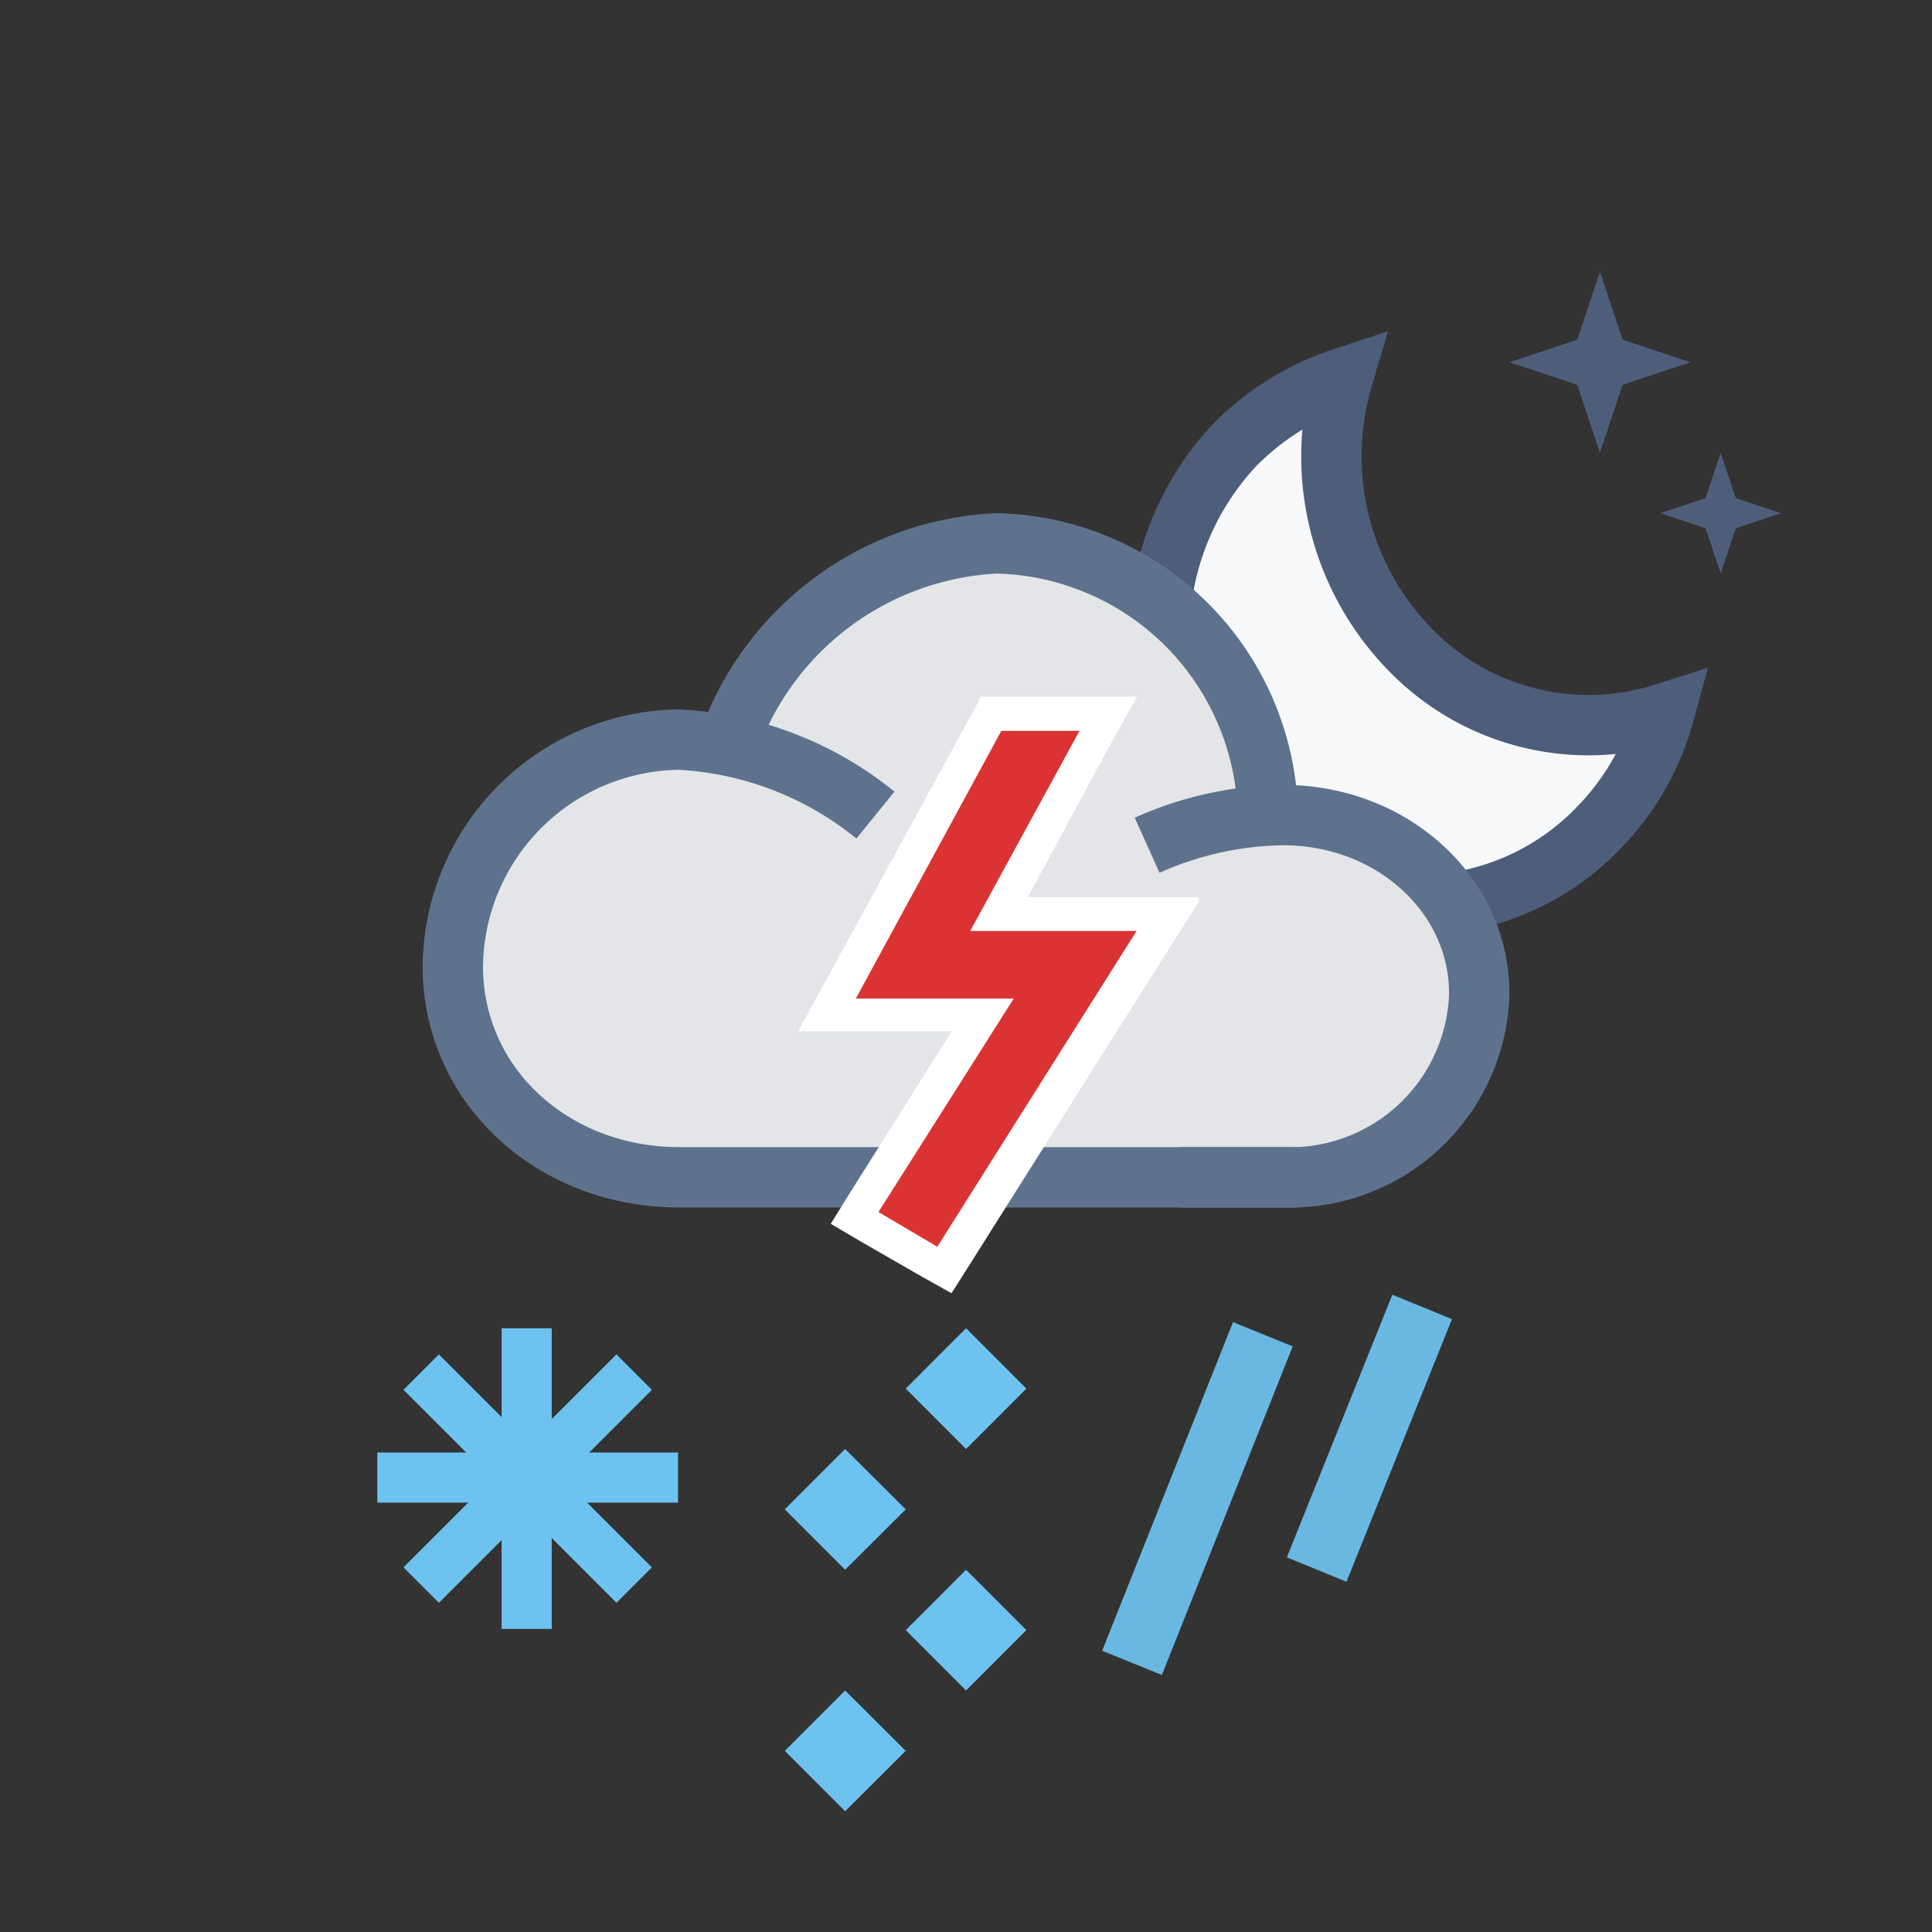
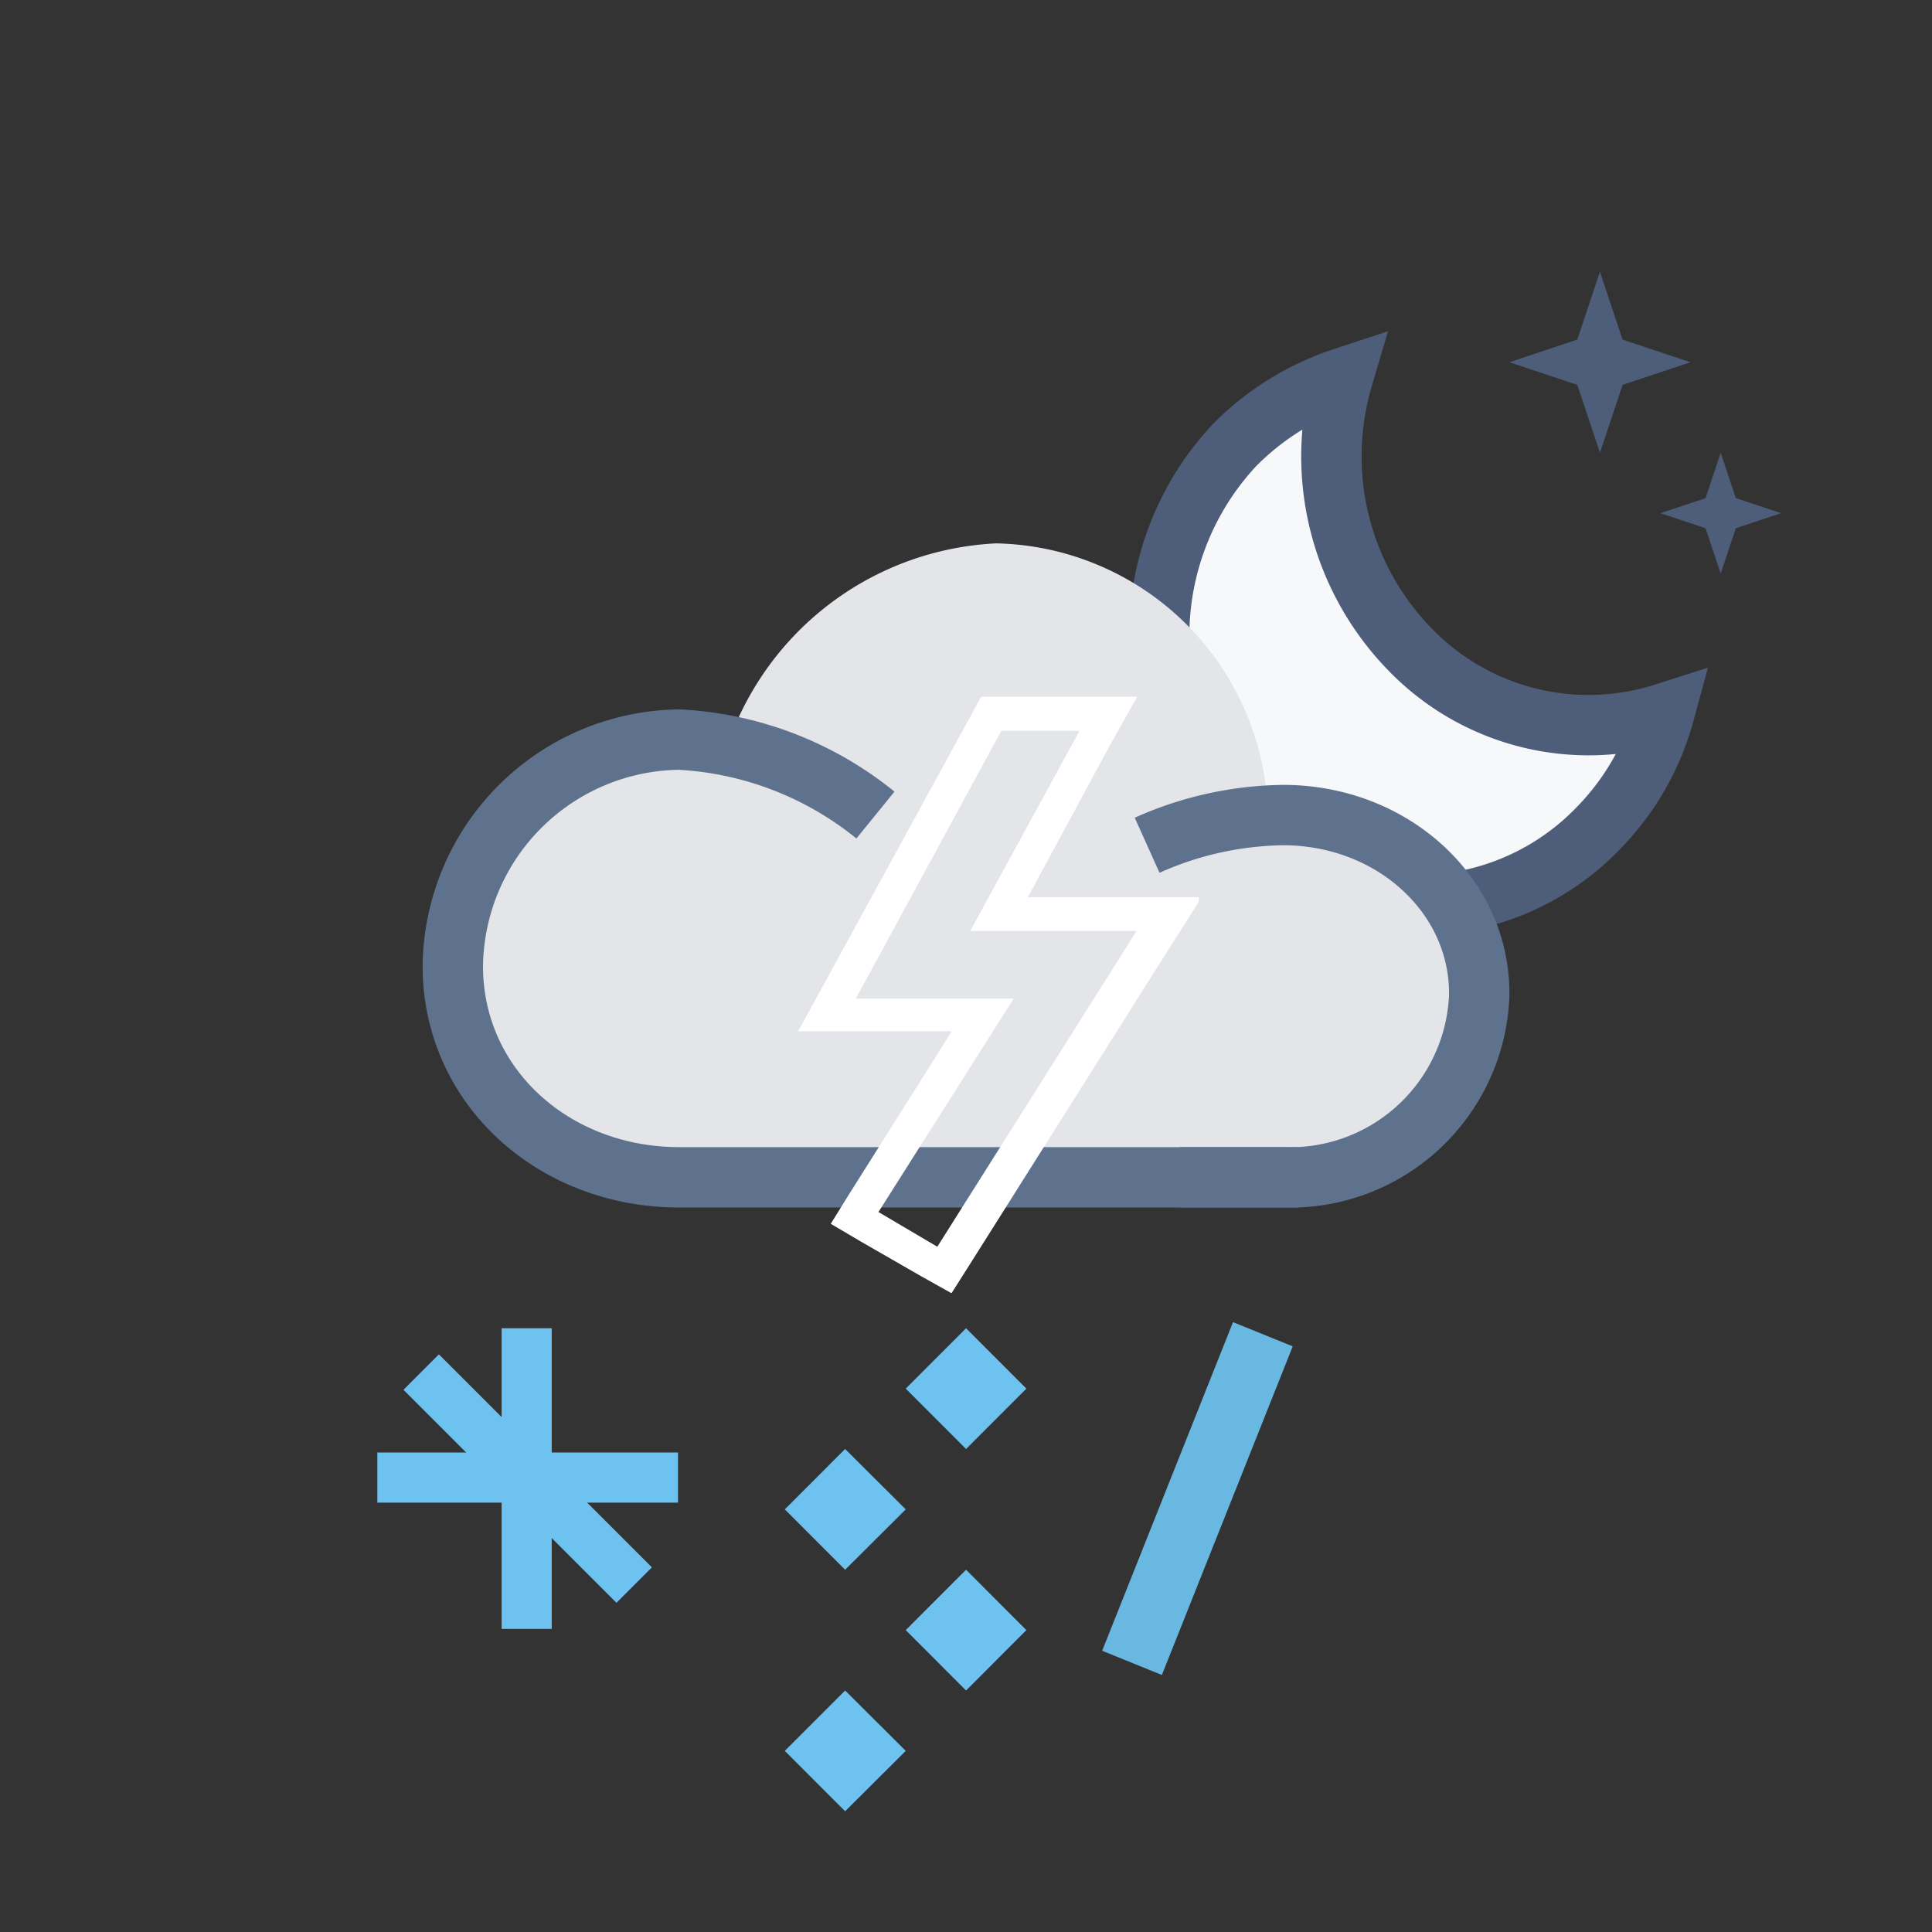
<svg xmlns="http://www.w3.org/2000/svg" xmlns:xlink="http://www.w3.org/1999/xlink" viewBox="0 0 64 64">
  <rect x="0" y="0" width="64" height="64" fill="#333333" stroke="none" />
  <defs>
    <style>.cls-1{fill:#6ec2f0;}.cls-2{fill:#f6f8fa;stroke:#4d5d7a;stroke-linecap:round;}.cls-2,.cls-3,.cls-4,.cls-6,.cls-9{stroke-miterlimit:10;}.cls-2,.cls-3,.cls-4,.cls-6{stroke-width:2px;}.cls-3{fill:#89dbf3;}.cls-3,.cls-4{stroke:#6ec2f0;}.cls-11,.cls-4,.cls-6,.cls-9{fill:none;}.cls-5{fill:#e3e5e8;fill-rule:evenodd;}.cls-6{stroke:#5e728e;}.cls-7{fill:#db3333;}.cls-8{fill:#fff;}.cls-9{stroke:#69b8e2;stroke-linecap:square;stroke-width:2.09px;}.cls-10{fill:#4d5d7a;}</style>
    <symbol id="stars_medium" data-name="stars medium" viewBox="0 0 9 10">
      <polygon class="cls-10" points="5 8 6.5 8.5 7 10 7.5 8.5 9 8 7.5 7.5 7 6 6.5 7.5 5 8" />
      <polygon class="cls-10" points="0 3 2.25 3.75 3 6 3.75 3.75 6 3 3.75 2.25 3 0 2.25 2.25 0 3" />
    </symbol>
    <symbol id="MOOM_SMALL_WHITE_2" data-name="MOOM SMALL WHITE 2" viewBox="0 0 19.19 20.01">
      <path class="cls-2" d="M9.21,10.43A9.16,9.16,0,0,1,7.08,1.54,9,9,0,0,0,3.49,3.77a9.25,9.25,0,0,0,0,12.63,8.33,8.33,0,0,0,12.11,0,8.69,8.69,0,0,0,2.13-3.75A8.23,8.23,0,0,1,9.21,10.43Z" />
    </symbol>
    <symbol id="cloud_night" data-name="cloud night" viewBox="0 0 36 23">
      <path class="cls-5" d="M28,10h.4c3.66,0,6.66,2.7,6.6,6a6.31,6.31,0,0,1-6.08,6L29,22H8.54A7.43,7.43,0,0,1,1,14.77,7.43,7.43,0,0,1,8.54,7.5a7.4,7.4,0,0,1,1.57.16A9.91,9.91,0,0,1,19,1a9.19,9.19,0,0,1,9,9Z" />
      <path class="cls-6" d="M25.09,22H28.5A6.27,6.27,0,0,0,35,16c.06-3.3-2.84-6-6.5-6A11.35,11.35,0,0,0,24,11" />
      <path class="cls-6" d="M15,10A11.24,11.24,0,0,0,8.5,7.5,7.59,7.59,0,0,0,1,15c0,4,3.35,7,7.5,7H29" />
-       <path class="cls-6" d="M10,8a9.93,9.93,0,0,1,9-7,9.19,9.19,0,0,1,9,9" />
    </symbol>
    <symbol id="flash_red" data-name="flash red" viewBox="0 0 13.27 19.75">
-       <polygon class="cls-7" points="1.87 17.26 6.11 10.51 0.95 10.51 6.4 0.57 10.27 0.57 6.65 7.19 12.24 7.19 4.79 18.98 1.87 17.26" />
      <path class="cls-8" d="M9.32,1.13,5.7,7.76h5.51L4.61,18.22,2.66,17.07,7.14,10H1.91L6.73,1.13H9.32M11.23,0H6.06L5.74.59.92,9.4,0,11.08H5.09L1.7,16.46l-.62,1,1,.59,2,1.15,1,.56.59-.93,6.6-10.46,1.1-1.73H7.61l2.7-5L11.23,0Z" />
    </symbol>
    <symbol id="SNOW" data-name="SNOW" viewBox="0 0 12 12">
      <line class="cls-3" x1="5.96" x2="5.96" y2="12" />
      <line class="cls-3" x1="12" y1="5.96" y2="5.96" />
      <line class="cls-3" x1="1.75" y1="1.75" x2="10.25" y2="10.25" />
-       <line class="cls-4" x1="10.25" y1="1.75" x2="1.75" y2="10.25" />
    </symbol>
    <symbol id="rain_samll_2_drops_v2" data-name="rain samll 2 drops v2" viewBox="0 0 11.36 12.23">
-       <line class="cls-9" x1="10" y1="1.36" x2="7.36" y2="7.87" />
      <line class="cls-9" x1="4.83" y1="2.24" x2="1.36" y2="10.87" />
    </symbol>
    <symbol id="RAIN_SMALL_2_DROPS" data-name="RAIN SMALL 2 DROPS" viewBox="0 0 11.36 12.23">
      <use id="rain_samll_2_drops_v2-3" data-name="rain samll 2 drops v2" width="11.36" height="12.23" xlink:href="#rain_samll_2_drops_v2" />
    </symbol>
    <symbol id="HAIL_SMALL" data-name="HAIL SMALL" viewBox="0 0 8.25 16">
      <polygon class="cls-1" points="6.19 8 4.12 6 6.19 4 8.25 6 6.19 8" />
      <polygon class="cls-1" points="6.19 16 4.12 14 6.19 12 8.25 14 6.19 16" />
      <polygon class="cls-1" points="2.06 4 0 2 2.06 0 4.12 2 2.06 4" />
      <polygon class="cls-1" points="2.06 12 0 10 2.06 8 4.12 10 2.06 12" />
    </symbol>
  </defs>
  <title>K006N_LB</title>
  <g id="Layer_207" data-name="Layer 207">
    <rect class="cls-11" width="64" height="64" />
    <rect class="cls-11" width="64" height="64" />
    <use width="9" height="10" transform="translate(50 9)" xlink:href="#stars_medium" />
    <use id="MOOM_SMALL_WHITE_2-3" data-name="MOOM SMALL WHITE 2" width="19.19" height="20.01" transform="translate(37.4 10.98)" xlink:href="#MOOM_SMALL_WHITE_2" />
    <use id="cloud_night-3" data-name="cloud night" width="36" height="23" transform="translate(14 17)" xlink:href="#cloud_night" />
    <use id="flash_red-3" data-name="flash red" width="13.27" height="19.75" transform="translate(26.44 23.08)" xlink:href="#flash_red" />
    <use id="SNOW-3" data-name="SNOW" width="12" height="12" transform="translate(12.5 44) scale(0.83)" xlink:href="#SNOW" />
    <use width="11.36" height="12.23" transform="translate(36.51 42.89) scale(1.02 1.03)" xlink:href="#RAIN_SMALL_2_DROPS" />
    <use id="HAIL_SMALL-3" data-name="HAIL SMALL" width="8.25" height="16" transform="matrix(-0.97, 0, 0, 1, 34, 44)" xlink:href="#HAIL_SMALL" />
  </g>
</svg>